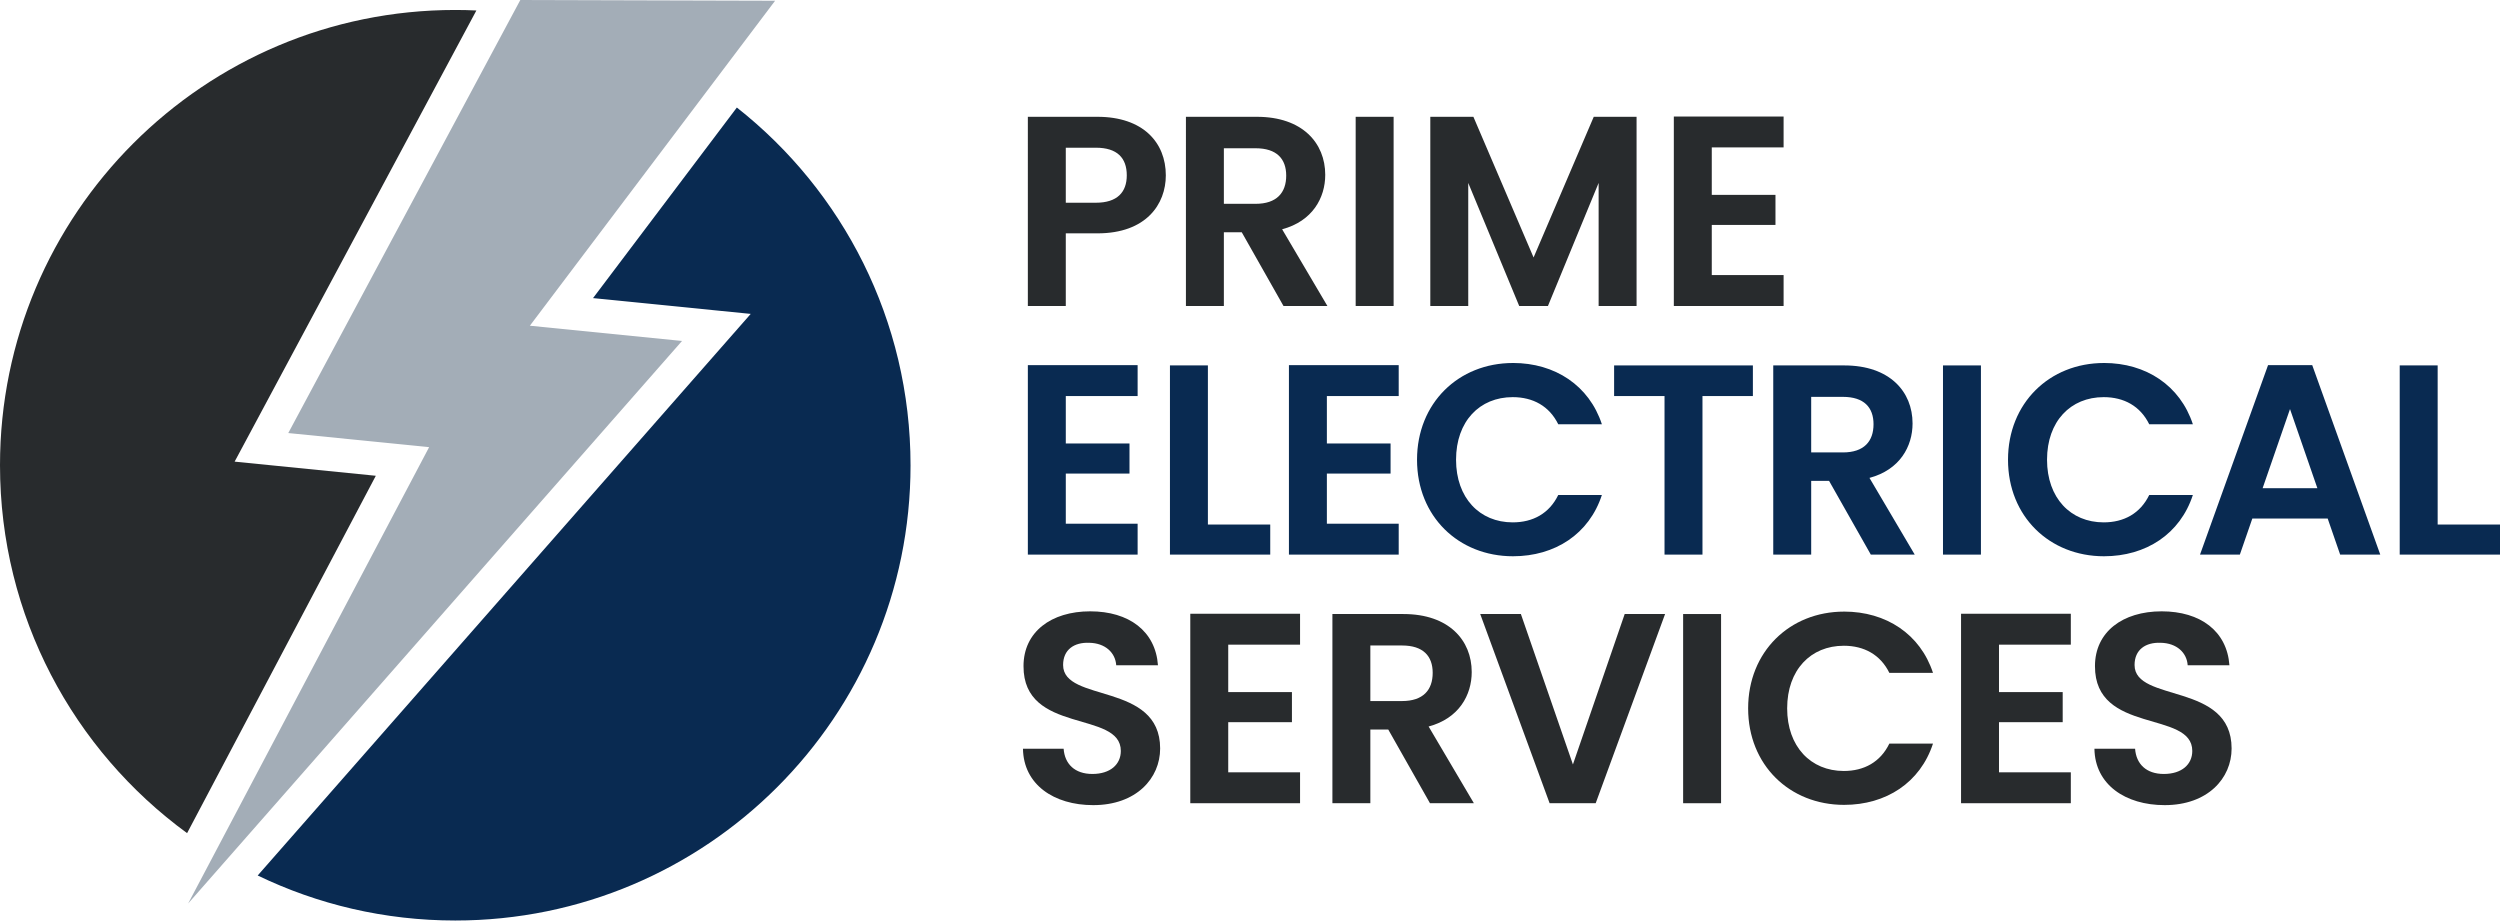
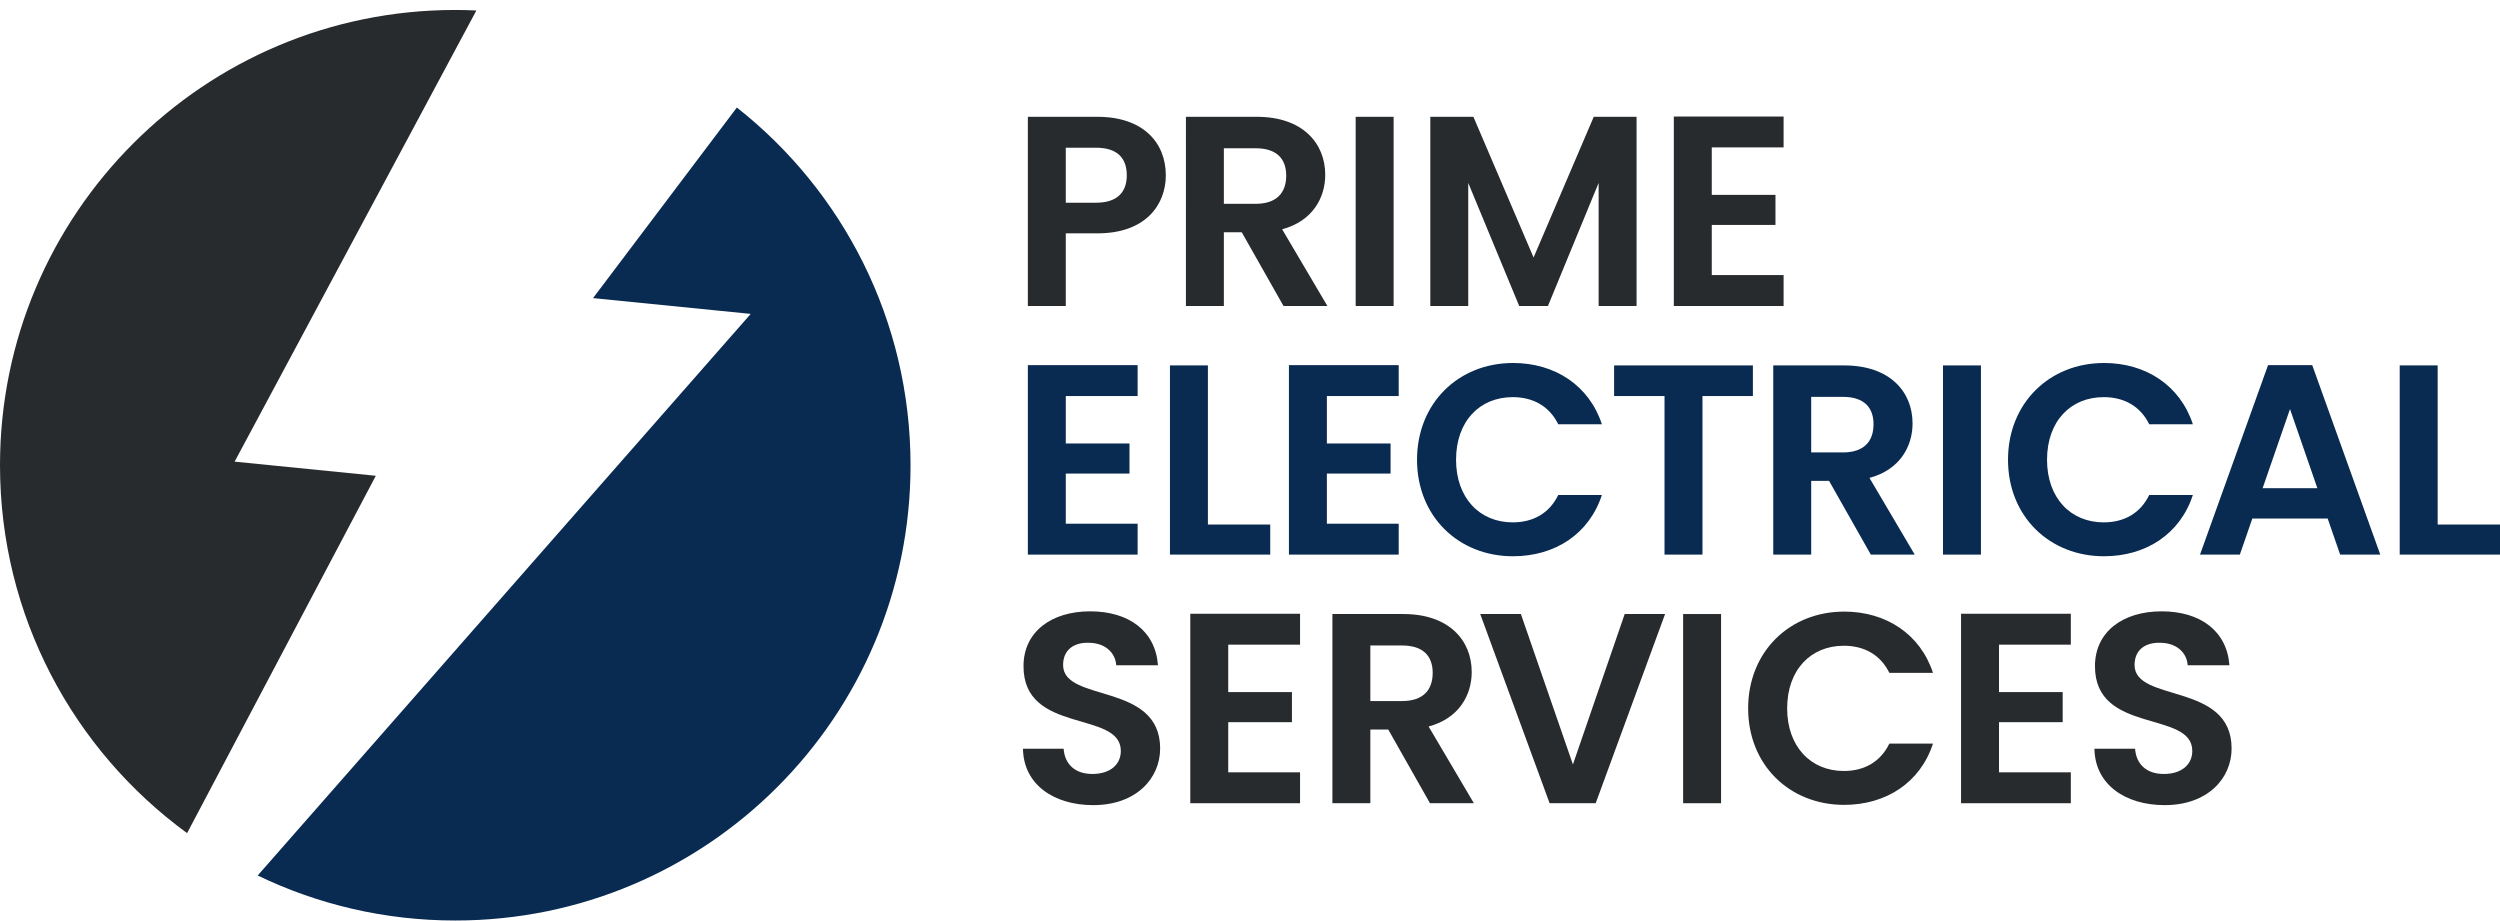
<svg xmlns="http://www.w3.org/2000/svg" id="Layer_1" viewBox="0 0 250 92.051">
  <g>
    <path d="M23.463,46.163l14.119,1.415-18.873,35.737C7.366,75.035,0,61.639,0,46.524,0,21.38,20.383.997,45.527.997c.709,0,1.412.017,2.111.051l-24.175,45.115Z" style="fill: #282b2d;" />
    <path d="M91.054,46.524c0,25.144-20.383,45.527-45.527,45.527-7.079,0-13.783-1.617-19.758-4.501l49.304-56.16-15.77-1.579,14.382-19.057c10.578,8.331,17.368,21.259,17.368,35.77Z" style="fill: #092a51;" />
-     <polygon points="77.511 .074 52.032 0 28.827 43.305 42.912 44.716 18.813 90.351 68.202 34.096 52.987 32.572 77.511 .074" style="fill: #a3adb7;" />
  </g>
  <g>
    <g>
      <path d="M109.75,23.335h-3.171v7.264h-3.794V11.68h6.966c4.553,0,6.831,2.575,6.831,5.855,0,2.873-1.952,5.8-6.831,5.8ZM109.588,20.273c2.141,0,3.09-1.057,3.09-2.737,0-1.735-.949-2.765-3.09-2.765h-3.009v5.502h3.009Z" style="fill: #282b2d;" />
      <path d="M125.693,11.68c4.554,0,6.831,2.629,6.831,5.8,0,2.304-1.274,4.635-4.31,5.448l4.527,7.671h-4.391l-4.174-7.372h-1.789v7.372h-3.794V11.68h7.101ZM125.558,14.825h-3.171v5.557h3.171c2.114,0,3.063-1.111,3.063-2.819,0-1.68-.949-2.737-3.063-2.737Z" style="fill: #282b2d;" />
      <path d="M135.567,11.68h3.794v18.919h-3.794V11.68Z" style="fill: #282b2d;" />
      <path d="M143.031,11.68h4.309l6.018,14.068,6.017-14.068h4.282v18.919h-3.794v-12.306l-5.069,12.306h-2.873l-5.096-12.306v12.306h-3.794V11.68Z" style="fill: #282b2d;" />
      <path d="M178.36,14.743h-7.183v4.743h6.37v3.009h-6.37v5.014h7.183v3.09h-10.977V11.653h10.977v3.09Z" style="fill: #282b2d;" />
    </g>
    <g>
      <path d="M113.762,39.605h-7.183v4.743h6.37v3.009h-6.37v5.014h7.183v3.09h-10.977v-18.947h10.977v3.09Z" style="fill: #092a51;" />
      <path d="M120.79,36.542v15.911h6.234v3.009h-10.029v-18.919h3.794Z" style="fill: #092a51;" />
      <path d="M139.87,39.605h-7.183v4.743h6.37v3.009h-6.37v5.014h7.183v3.09h-10.977v-18.947h10.977v3.09Z" style="fill: #092a51;" />
      <path d="M151.298,36.298c4.201,0,7.616,2.249,8.89,6.126h-4.364c-.895-1.816-2.521-2.71-4.554-2.71-3.307,0-5.665,2.412-5.665,6.261,0,3.822,2.358,6.262,5.665,6.262,2.033,0,3.659-.895,4.554-2.737h4.364c-1.274,3.903-4.689,6.126-8.89,6.126-5.448,0-9.595-3.985-9.595-9.65s4.147-9.676,9.595-9.676Z" style="fill: #092a51;" />
      <path d="M161.41,36.542h13.878v3.063h-5.041v15.856h-3.795v-15.856h-5.041v-3.063Z" style="fill: #092a51;" />
      <path d="M184.425,36.542c4.554,0,6.831,2.629,6.831,5.8,0,2.304-1.274,4.635-4.309,5.448l4.526,7.671h-4.391l-4.174-7.372h-1.789v7.372h-3.794v-18.919h7.101ZM184.29,39.686h-3.171v5.557h3.171c2.114,0,3.063-1.111,3.063-2.819,0-1.68-.949-2.737-3.063-2.737Z" style="fill: #092a51;" />
      <path d="M194.299,36.542h3.794v18.919h-3.794v-18.919Z" style="fill: #092a51;" />
      <path d="M210.396,36.298c4.201,0,7.616,2.249,8.89,6.126h-4.364c-.895-1.816-2.521-2.71-4.554-2.71-3.307,0-5.665,2.412-5.665,6.261,0,3.822,2.358,6.262,5.665,6.262,2.033,0,3.659-.895,4.554-2.737h4.364c-1.274,3.903-4.689,6.126-8.89,6.126-5.448,0-9.595-3.985-9.595-9.65s4.147-9.676,9.595-9.676Z" style="fill: #092a51;" />
      <path d="M232.767,51.856h-7.535l-1.247,3.605h-3.984l6.804-18.947h4.418l6.804,18.947h-4.011l-1.247-3.605ZM229,40.906l-2.738,7.914h5.475l-2.737-7.914Z" style="fill: #092a51;" />
      <path d="M243.766,36.542v15.911h6.234v3.009h-10.029v-18.919h3.794Z" style="fill: #092a51;" />
    </g>
    <g>
      <path d="M109.317,80.513c-3.93,0-6.966-2.06-7.02-5.638h4.066c.108,1.518,1.111,2.521,2.873,2.521,1.789,0,2.846-.949,2.846-2.304,0-4.093-9.758-1.626-9.731-8.484,0-3.415,2.764-5.475,6.668-5.475,3.876,0,6.533,1.979,6.777,5.394h-4.174c-.081-1.247-1.084-2.223-2.71-2.249-1.491-.055-2.602.677-2.602,2.222,0,3.795,9.704,1.681,9.704,8.348,0,2.982-2.385,5.665-6.695,5.665Z" style="fill: #282b2d;" />
      <path d="M130.006,64.466h-7.183v4.743h6.37v3.009h-6.37v5.014h7.183v3.09h-10.977v-18.947h10.977v3.09Z" style="fill: #282b2d;" />
      <path d="M140.341,61.403c4.554,0,6.831,2.629,6.831,5.8,0,2.304-1.274,4.635-4.31,5.448l4.527,7.671h-4.391l-4.174-7.372h-1.789v7.372h-3.794v-18.919h7.101ZM140.206,64.548h-3.171v5.557h3.171c2.114,0,3.063-1.111,3.063-2.819,0-1.68-.949-2.737-3.063-2.737Z" style="fill: #282b2d;" />
      <path d="M162.469,61.403h4.039l-6.939,18.919h-4.608l-6.939-18.919h4.066l5.204,15.043,5.177-15.043Z" style="fill: #282b2d;" />
      <path d="M168.313,61.403h3.794v18.919h-3.794v-18.919Z" style="fill: #282b2d;" />
      <path d="M184.409,61.159c4.201,0,7.616,2.249,8.89,6.126h-4.364c-.895-1.816-2.521-2.71-4.554-2.71-3.307,0-5.665,2.412-5.665,6.261,0,3.822,2.358,6.262,5.665,6.262,2.033,0,3.659-.895,4.554-2.737h4.364c-1.274,3.903-4.689,6.126-8.89,6.126-5.448,0-9.595-3.985-9.595-9.65s4.147-9.676,9.595-9.676Z" style="fill: #282b2d;" />
      <path d="M207.082,64.466h-7.183v4.743h6.37v3.009h-6.37v5.014h7.183v3.09h-10.977v-18.947h10.977v3.09Z" style="fill: #282b2d;" />
      <path d="M216.463,80.513c-3.93,0-6.966-2.06-7.02-5.638h4.066c.108,1.518,1.111,2.521,2.873,2.521,1.789,0,2.846-.949,2.846-2.304,0-4.093-9.758-1.626-9.731-8.484,0-3.415,2.764-5.475,6.668-5.475,3.876,0,6.533,1.979,6.777,5.394h-4.174c-.081-1.247-1.084-2.223-2.71-2.249-1.491-.055-2.602.677-2.602,2.222,0,3.795,9.704,1.681,9.704,8.348,0,2.982-2.385,5.665-6.695,5.665Z" style="fill: #282b2d;" />
    </g>
  </g>
</svg>